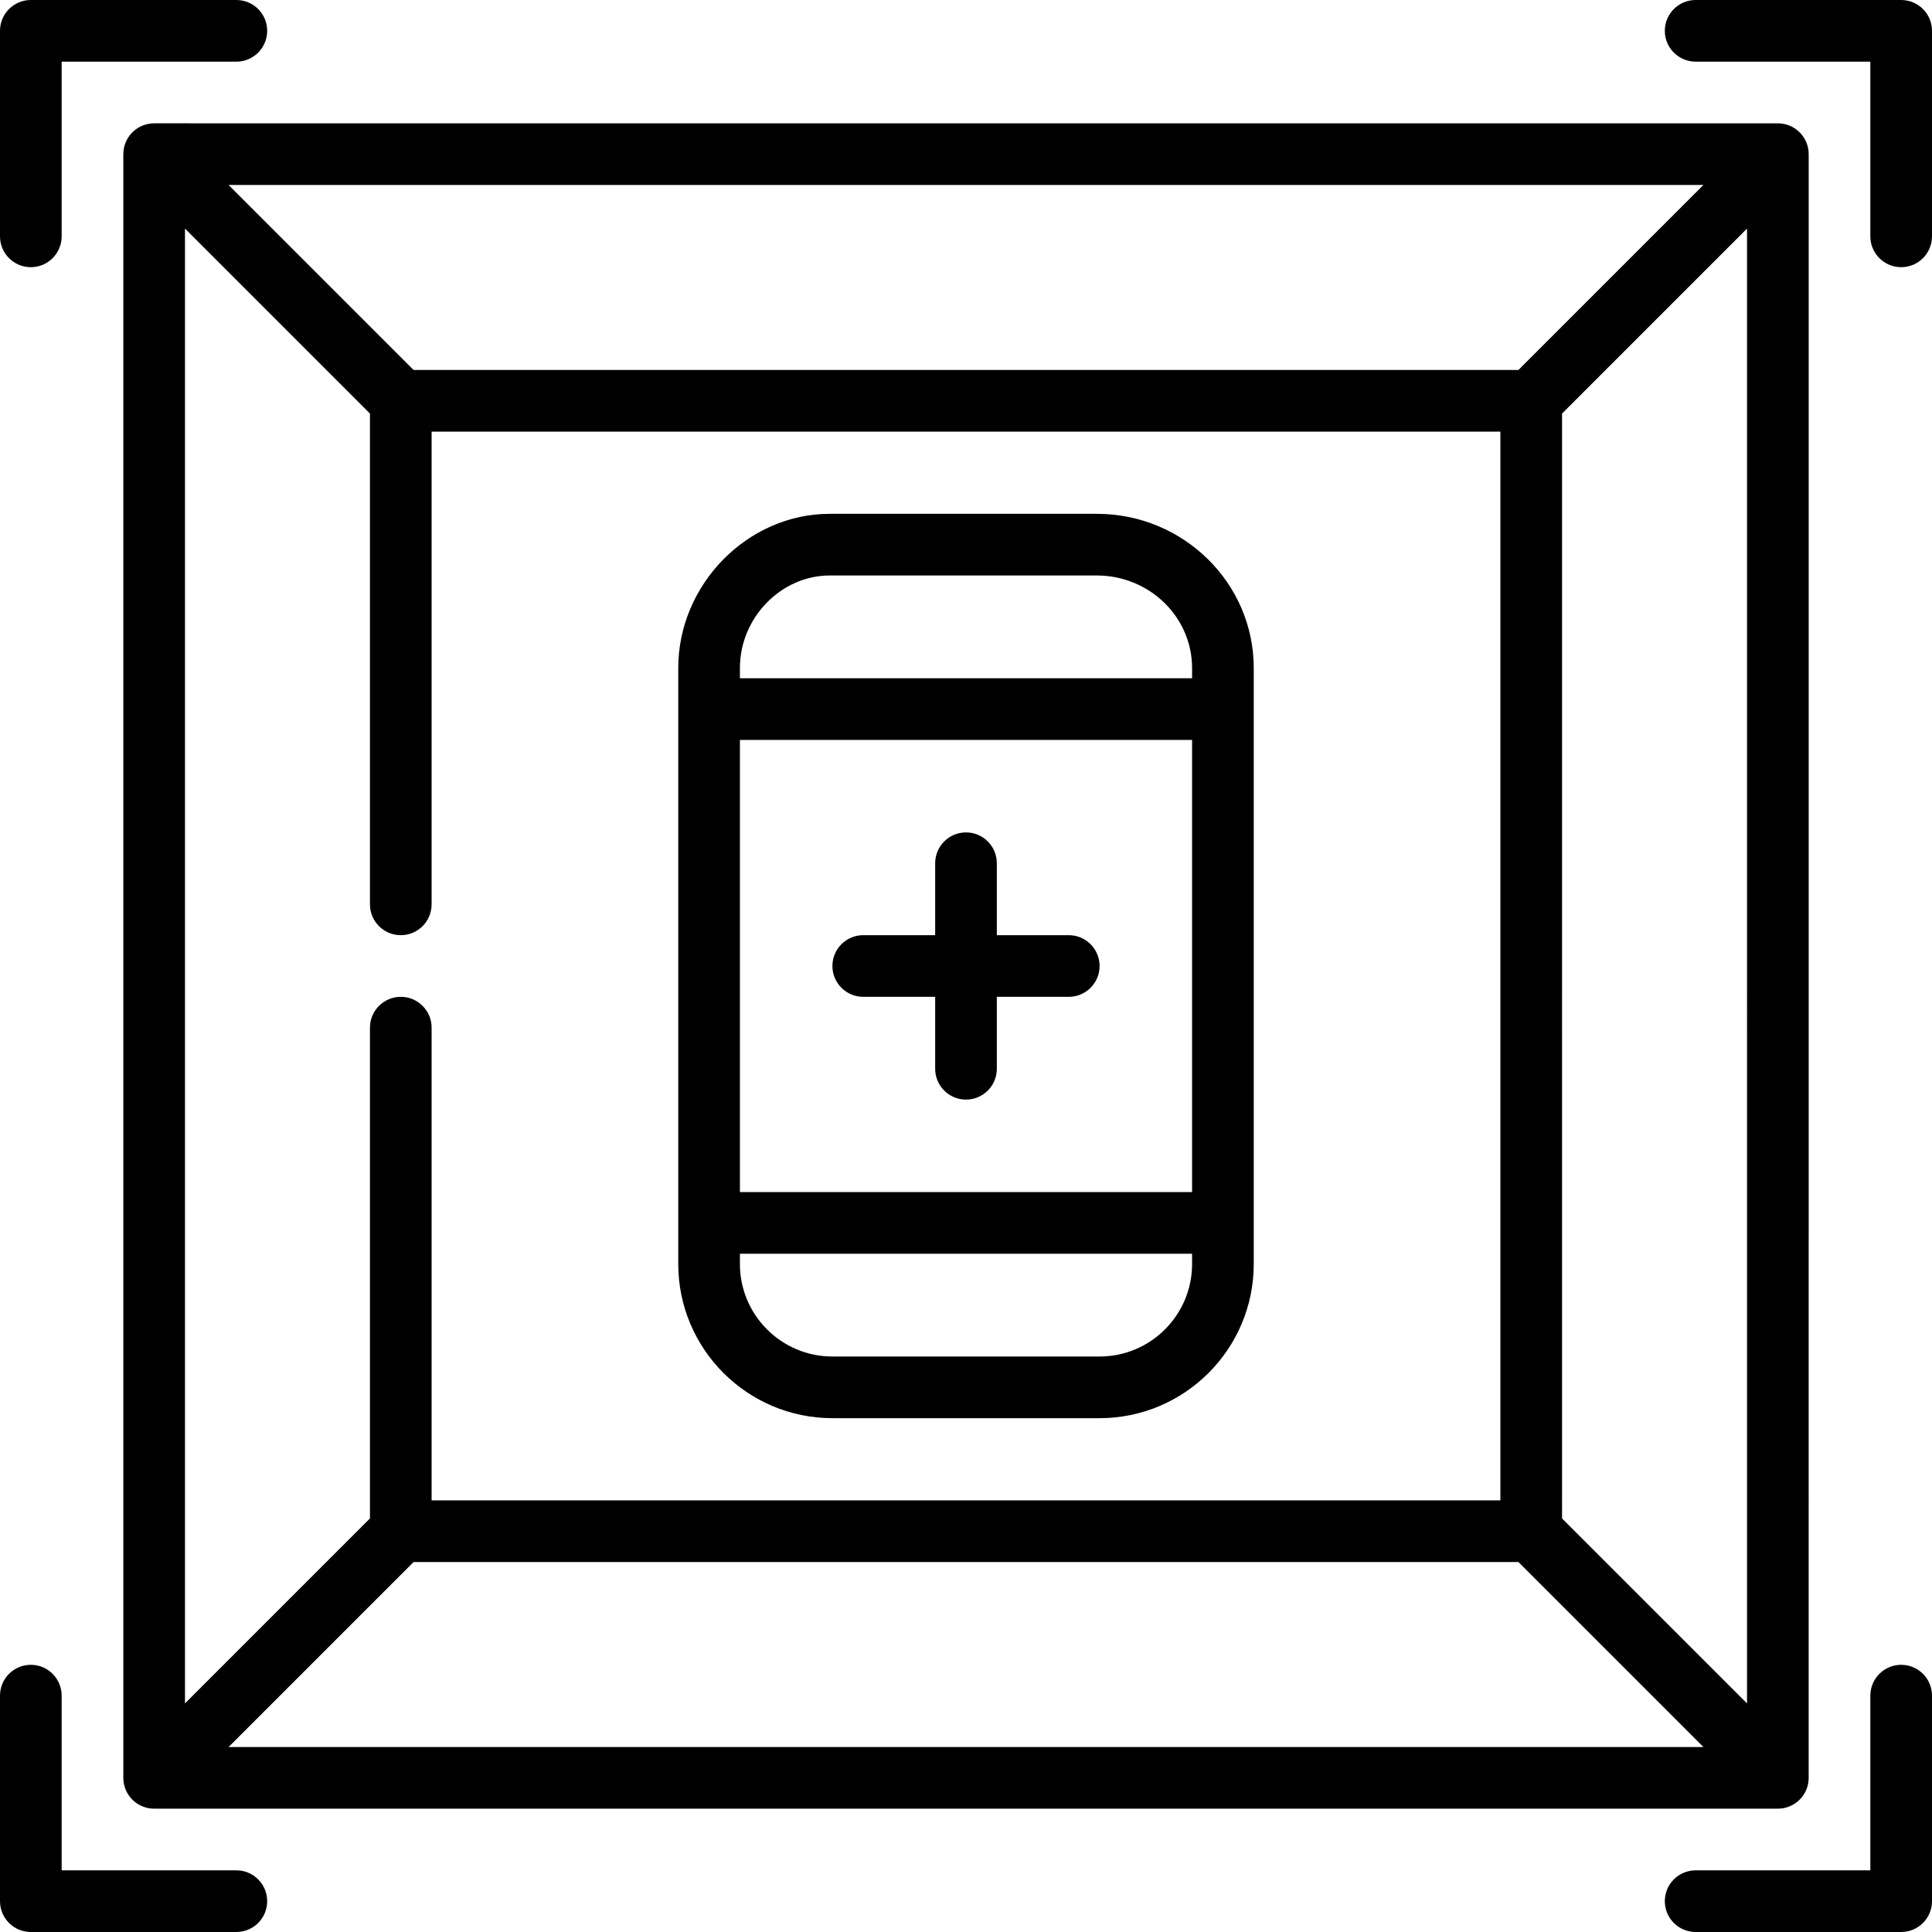
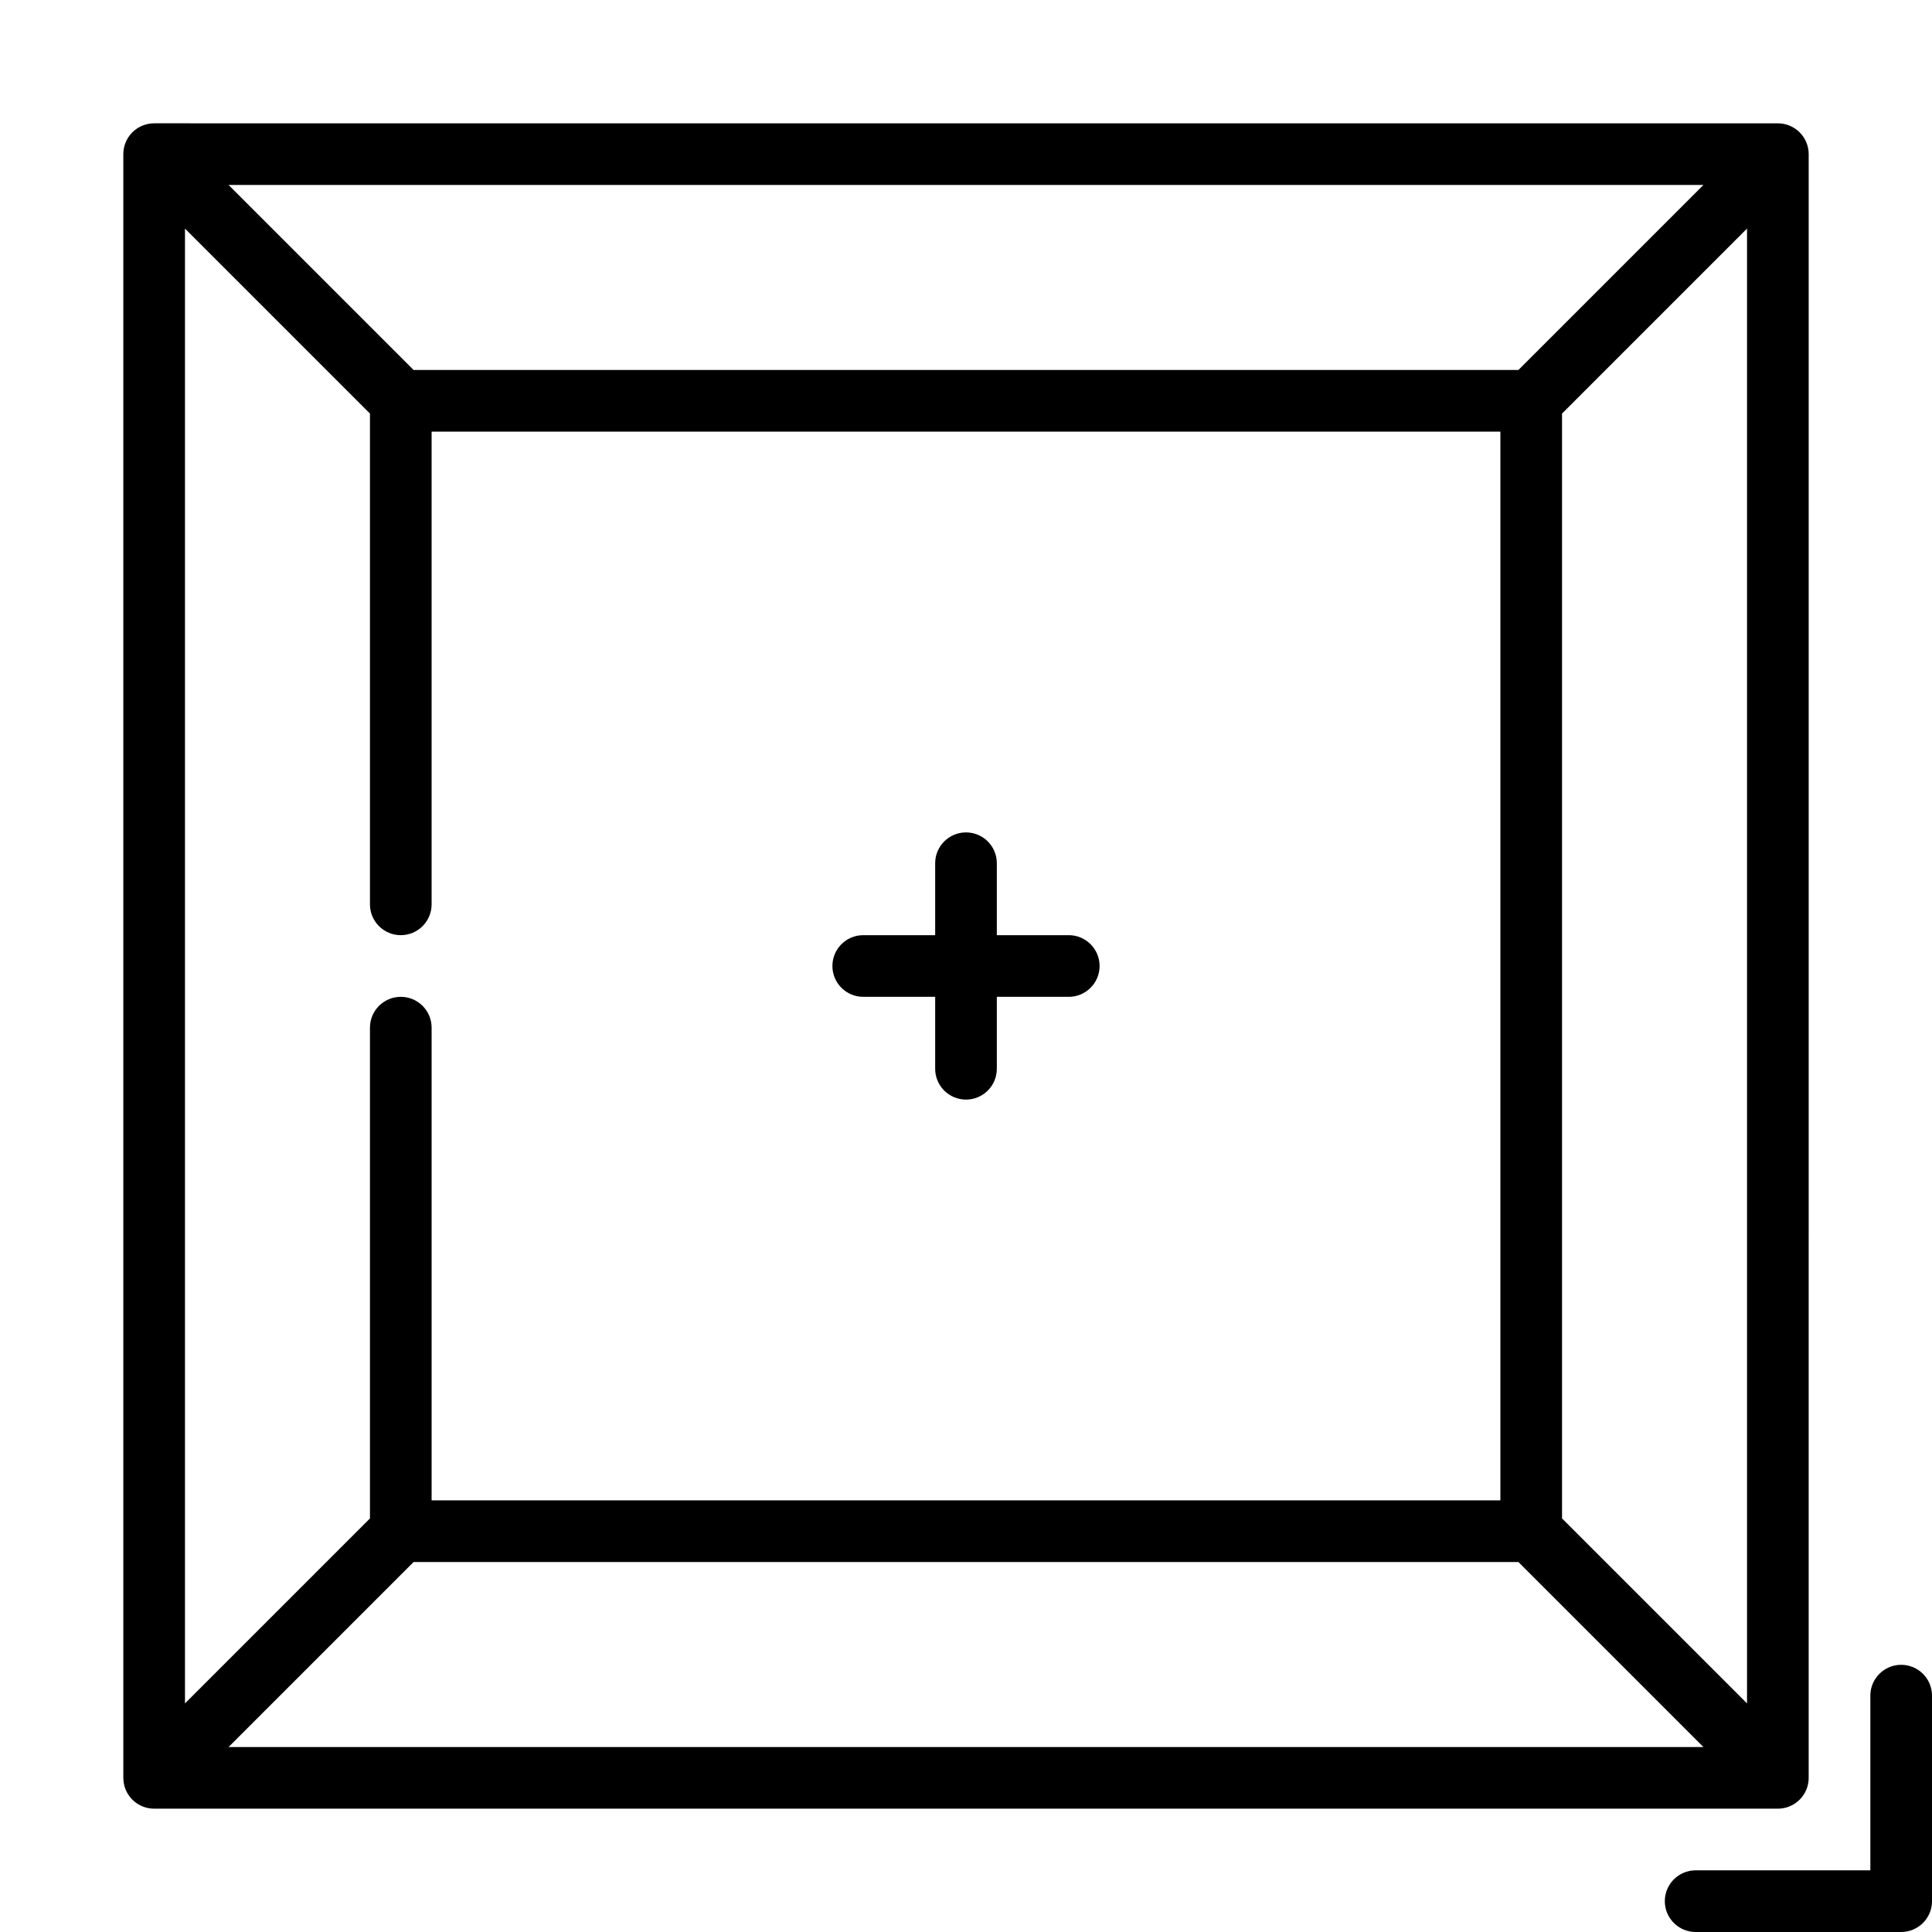
<svg xmlns="http://www.w3.org/2000/svg" fill="#000000" height="800px" width="800px" version="1.1" id="Layer_1" viewBox="0 0 512 512" xml:space="preserve">
  <g>
    <g>
      <path d="M283.234,247.83H264.17v-19.064c0-4.512-3.658-8.17-8.17-8.17s-8.17,3.658-8.17,8.17v19.064h-19.064    c-4.512,0-8.17,3.658-8.17,8.17s3.658,8.17,8.17,8.17h19.064v19.064c0,4.512,3.658,8.17,8.17,8.17s8.17-3.658,8.17-8.17V264.17    h19.064c4.512,0,8.17-3.658,8.17-8.17S287.746,247.83,283.234,247.83z" />
    </g>
  </g>
  <g>
    <g>
-       <path d="M62.638,0H8.17C3.658,0,0,3.658,0,8.17v54.468c0,4.512,3.658,8.17,8.17,8.17s8.17-3.658,8.17-8.17V16.34h46.298    c4.512,0,8.17-3.658,8.17-8.17S67.15,0,62.638,0z" />
-     </g>
+       </g>
  </g>
  <g>
    <g>
-       <path d="M62.638,495.66H16.34v-46.298c0-4.512-3.658-8.17-8.17-8.17S0,444.85,0,449.362v54.468c0,4.512,3.658,8.17,8.17,8.17    h54.468c4.512,0,8.17-3.658,8.17-8.17S67.15,495.66,62.638,495.66z" />
-     </g>
+       </g>
  </g>
  <g>
    <g>
      <path d="M503.83,441.191c-4.512,0-8.17,3.658-8.17,8.17v46.298h-46.298c-4.512,0-8.17,3.658-8.17,8.17s3.658,8.17,8.17,8.17    h54.468c4.512,0,8.17-3.658,8.17-8.17v-54.468C512,444.85,508.342,441.191,503.83,441.191z" />
    </g>
  </g>
  <g>
    <g>
-       <path d="M503.83,0h-54.468c-4.512,0-8.17,3.658-8.17,8.17s3.658,8.17,8.17,8.17h46.298v46.298c0,4.512,3.658,8.17,8.17,8.17    s8.17-3.658,8.17-8.17V8.17C512,3.658,508.342,0,503.83,0z" />
-     </g>
+       </g>
  </g>
  <g>
    <g>
      <path d="M479.279,40.044c-0.011-0.115-0.034-0.229-0.049-0.343c-0.021-0.149-0.039-0.298-0.069-0.448    c-0.026-0.133-0.063-0.261-0.096-0.392c-0.032-0.128-0.06-0.256-0.098-0.383c-0.039-0.129-0.087-0.252-0.132-0.378    c-0.045-0.126-0.087-0.253-0.138-0.377c-0.049-0.118-0.107-0.23-0.16-0.345c-0.06-0.126-0.115-0.254-0.182-0.378    c-0.06-0.112-0.129-0.218-0.193-0.327c-0.072-0.12-0.139-0.242-0.218-0.358c-0.082-0.122-0.172-0.236-0.26-0.353    c-0.072-0.096-0.138-0.195-0.216-0.289c-0.342-0.416-0.724-0.799-1.142-1.141c-0.09-0.074-0.187-0.139-0.28-0.209    c-0.12-0.09-0.237-0.182-0.362-0.266c-0.113-0.075-0.23-0.141-0.345-0.21c-0.113-0.068-0.224-0.138-0.341-0.202    c-0.118-0.063-0.239-0.115-0.358-0.173c-0.122-0.058-0.241-0.118-0.366-0.17c-0.117-0.048-0.235-0.087-0.353-0.13    c-0.133-0.048-0.265-0.099-0.402-0.141c-0.117-0.036-0.235-0.061-0.354-0.09c-0.141-0.036-0.279-0.075-0.422-0.104    c-0.133-0.026-0.267-0.041-0.4-0.061c-0.131-0.02-0.258-0.044-0.391-0.057c-0.235-0.023-0.471-0.033-0.706-0.036    c-0.033,0-0.064-0.004-0.097-0.004H40.852c-0.033,0-0.064,0.004-0.097,0.004c-0.235,0.002-0.472,0.013-0.706,0.036    c-0.133,0.013-0.261,0.037-0.391,0.057c-0.133,0.02-0.267,0.035-0.4,0.061c-0.143,0.028-0.282,0.068-0.423,0.104    c-0.118,0.029-0.236,0.056-0.353,0.09c-0.136,0.041-0.268,0.092-0.402,0.141c-0.118,0.042-0.237,0.081-0.353,0.13    c-0.124,0.051-0.244,0.112-0.366,0.17c-0.12,0.057-0.241,0.11-0.358,0.173c-0.117,0.063-0.228,0.134-0.342,0.203    c-0.115,0.069-0.232,0.134-0.344,0.209c-0.125,0.084-0.243,0.177-0.364,0.267c-0.093,0.07-0.188,0.134-0.279,0.208    c-0.417,0.342-0.8,0.724-1.142,1.141c-0.076,0.094-0.144,0.192-0.216,0.289c-0.088,0.117-0.179,0.231-0.26,0.353    c-0.078,0.117-0.146,0.239-0.218,0.358c-0.065,0.109-0.133,0.215-0.193,0.327c-0.066,0.123-0.122,0.251-0.181,0.377    c-0.054,0.115-0.112,0.229-0.161,0.347c-0.051,0.123-0.093,0.249-0.137,0.375c-0.046,0.126-0.094,0.251-0.133,0.38    c-0.038,0.126-0.066,0.255-0.098,0.383c-0.033,0.131-0.07,0.259-0.096,0.392c-0.029,0.148-0.047,0.297-0.069,0.448    c-0.016,0.114-0.038,0.227-0.049,0.343c-0.027,0.268-0.041,0.538-0.041,0.808v430.292c0,0.27,0.014,0.541,0.04,0.81    c0.011,0.115,0.034,0.229,0.05,0.343c0.021,0.149,0.039,0.298,0.069,0.447c0.026,0.133,0.063,0.263,0.096,0.393    c0.032,0.127,0.06,0.256,0.098,0.382c0.039,0.129,0.087,0.253,0.133,0.38c0.045,0.125,0.086,0.251,0.137,0.375    c0.049,0.118,0.107,0.232,0.161,0.348c0.059,0.126,0.115,0.253,0.181,0.377c0.06,0.112,0.129,0.219,0.194,0.328    c0.071,0.12,0.138,0.241,0.217,0.357c0.082,0.122,0.173,0.237,0.261,0.355c0.072,0.095,0.138,0.194,0.215,0.286    c0.342,0.416,0.724,0.799,1.142,1.141c0.09,0.074,0.186,0.138,0.279,0.208c0.12,0.09,0.239,0.183,0.364,0.267    c0.113,0.075,0.23,0.141,0.346,0.21c0.113,0.068,0.223,0.138,0.34,0.2c0.12,0.064,0.243,0.119,0.365,0.176    c0.119,0.057,0.236,0.115,0.358,0.167c0.12,0.05,0.243,0.09,0.365,0.134c0.13,0.047,0.257,0.096,0.39,0.136    c0.122,0.037,0.247,0.064,0.37,0.095c0.135,0.034,0.268,0.072,0.405,0.099c0.143,0.028,0.286,0.046,0.429,0.066    c0.121,0.017,0.239,0.04,0.361,0.052c0.268,0.026,0.537,0.04,0.806,0.04h430.298c0.269,0,0.538-0.014,0.806-0.04    c0.122-0.012,0.24-0.035,0.361-0.052c0.144-0.021,0.288-0.038,0.43-0.066c0.137-0.027,0.27-0.065,0.404-0.098    c0.124-0.032,0.248-0.059,0.371-0.096c0.133-0.04,0.26-0.089,0.39-0.136c0.122-0.044,0.244-0.084,0.365-0.134    c0.122-0.05,0.24-0.11,0.358-0.167c0.122-0.058,0.245-0.112,0.365-0.176c0.115-0.062,0.225-0.132,0.338-0.199    c0.117-0.07,0.234-0.136,0.347-0.211c0.124-0.084,0.242-0.176,0.362-0.266c0.094-0.07,0.19-0.135,0.28-0.209    c0.417-0.342,0.8-0.724,1.142-1.141c0.076-0.093,0.143-0.192,0.215-0.286c0.088-0.118,0.18-0.233,0.261-0.355    c0.078-0.117,0.146-0.237,0.217-0.357c0.065-0.109,0.134-0.216,0.194-0.328c0.066-0.124,0.123-0.252,0.182-0.378    c0.054-0.114,0.111-0.228,0.16-0.345c0.051-0.124,0.093-0.251,0.138-0.377c0.045-0.126,0.094-0.249,0.132-0.378    c0.038-0.126,0.066-0.255,0.098-0.382c0.033-0.131,0.07-0.26,0.096-0.393c0.029-0.148,0.047-0.297,0.069-0.447    c0.016-0.114,0.038-0.228,0.05-0.343c0.026-0.269,0.04-0.54,0.04-0.81V40.853C479.319,40.583,479.305,40.313,479.279,40.044z     M451.424,49.021l-49.02,49.021H109.596L60.575,49.021H451.424z M49.021,60.575l49.021,49.021V239.66    c0,4.512,3.658,8.17,8.17,8.17s8.17-3.658,8.17-8.17V114.383h283.234v283.234H114.383V272.34c0-4.512-3.658-8.17-8.17-8.17    s-8.17,3.658-8.17,8.17v130.063l-49.021,49.021V60.575z M60.575,462.979l49.021-49.021h292.806l49.021,49.021H60.575z     M462.979,451.424l-49.021-49.02V109.596l49.021-49.021V451.424z" />
    </g>
  </g>
  <g>
    <g>
-       <path d="M290.678,136.17h-70.809c-21.749,0-40.124,18.708-40.124,40.851v157.957c0,22.525,18.325,40.851,40.851,40.851h70.808    c22.526,0,40.851-18.325,40.851-40.851V177.021C332.255,154.495,313.603,136.17,290.678,136.17z M315.915,334.979    c0,13.516-10.995,24.511-24.511,24.511h-70.808c-13.516,0-24.511-10.995-24.511-24.511v-2.723h119.83V334.979z M315.915,315.915    h-119.83v-119.83h119.83V315.915z M315.915,179.745h-119.83v-2.723c0-13.286,10.893-24.511,23.784-24.511h70.809    c13.915,0,25.237,10.996,25.237,24.511V179.745z" />
-     </g>
+       </g>
  </g>
</svg>